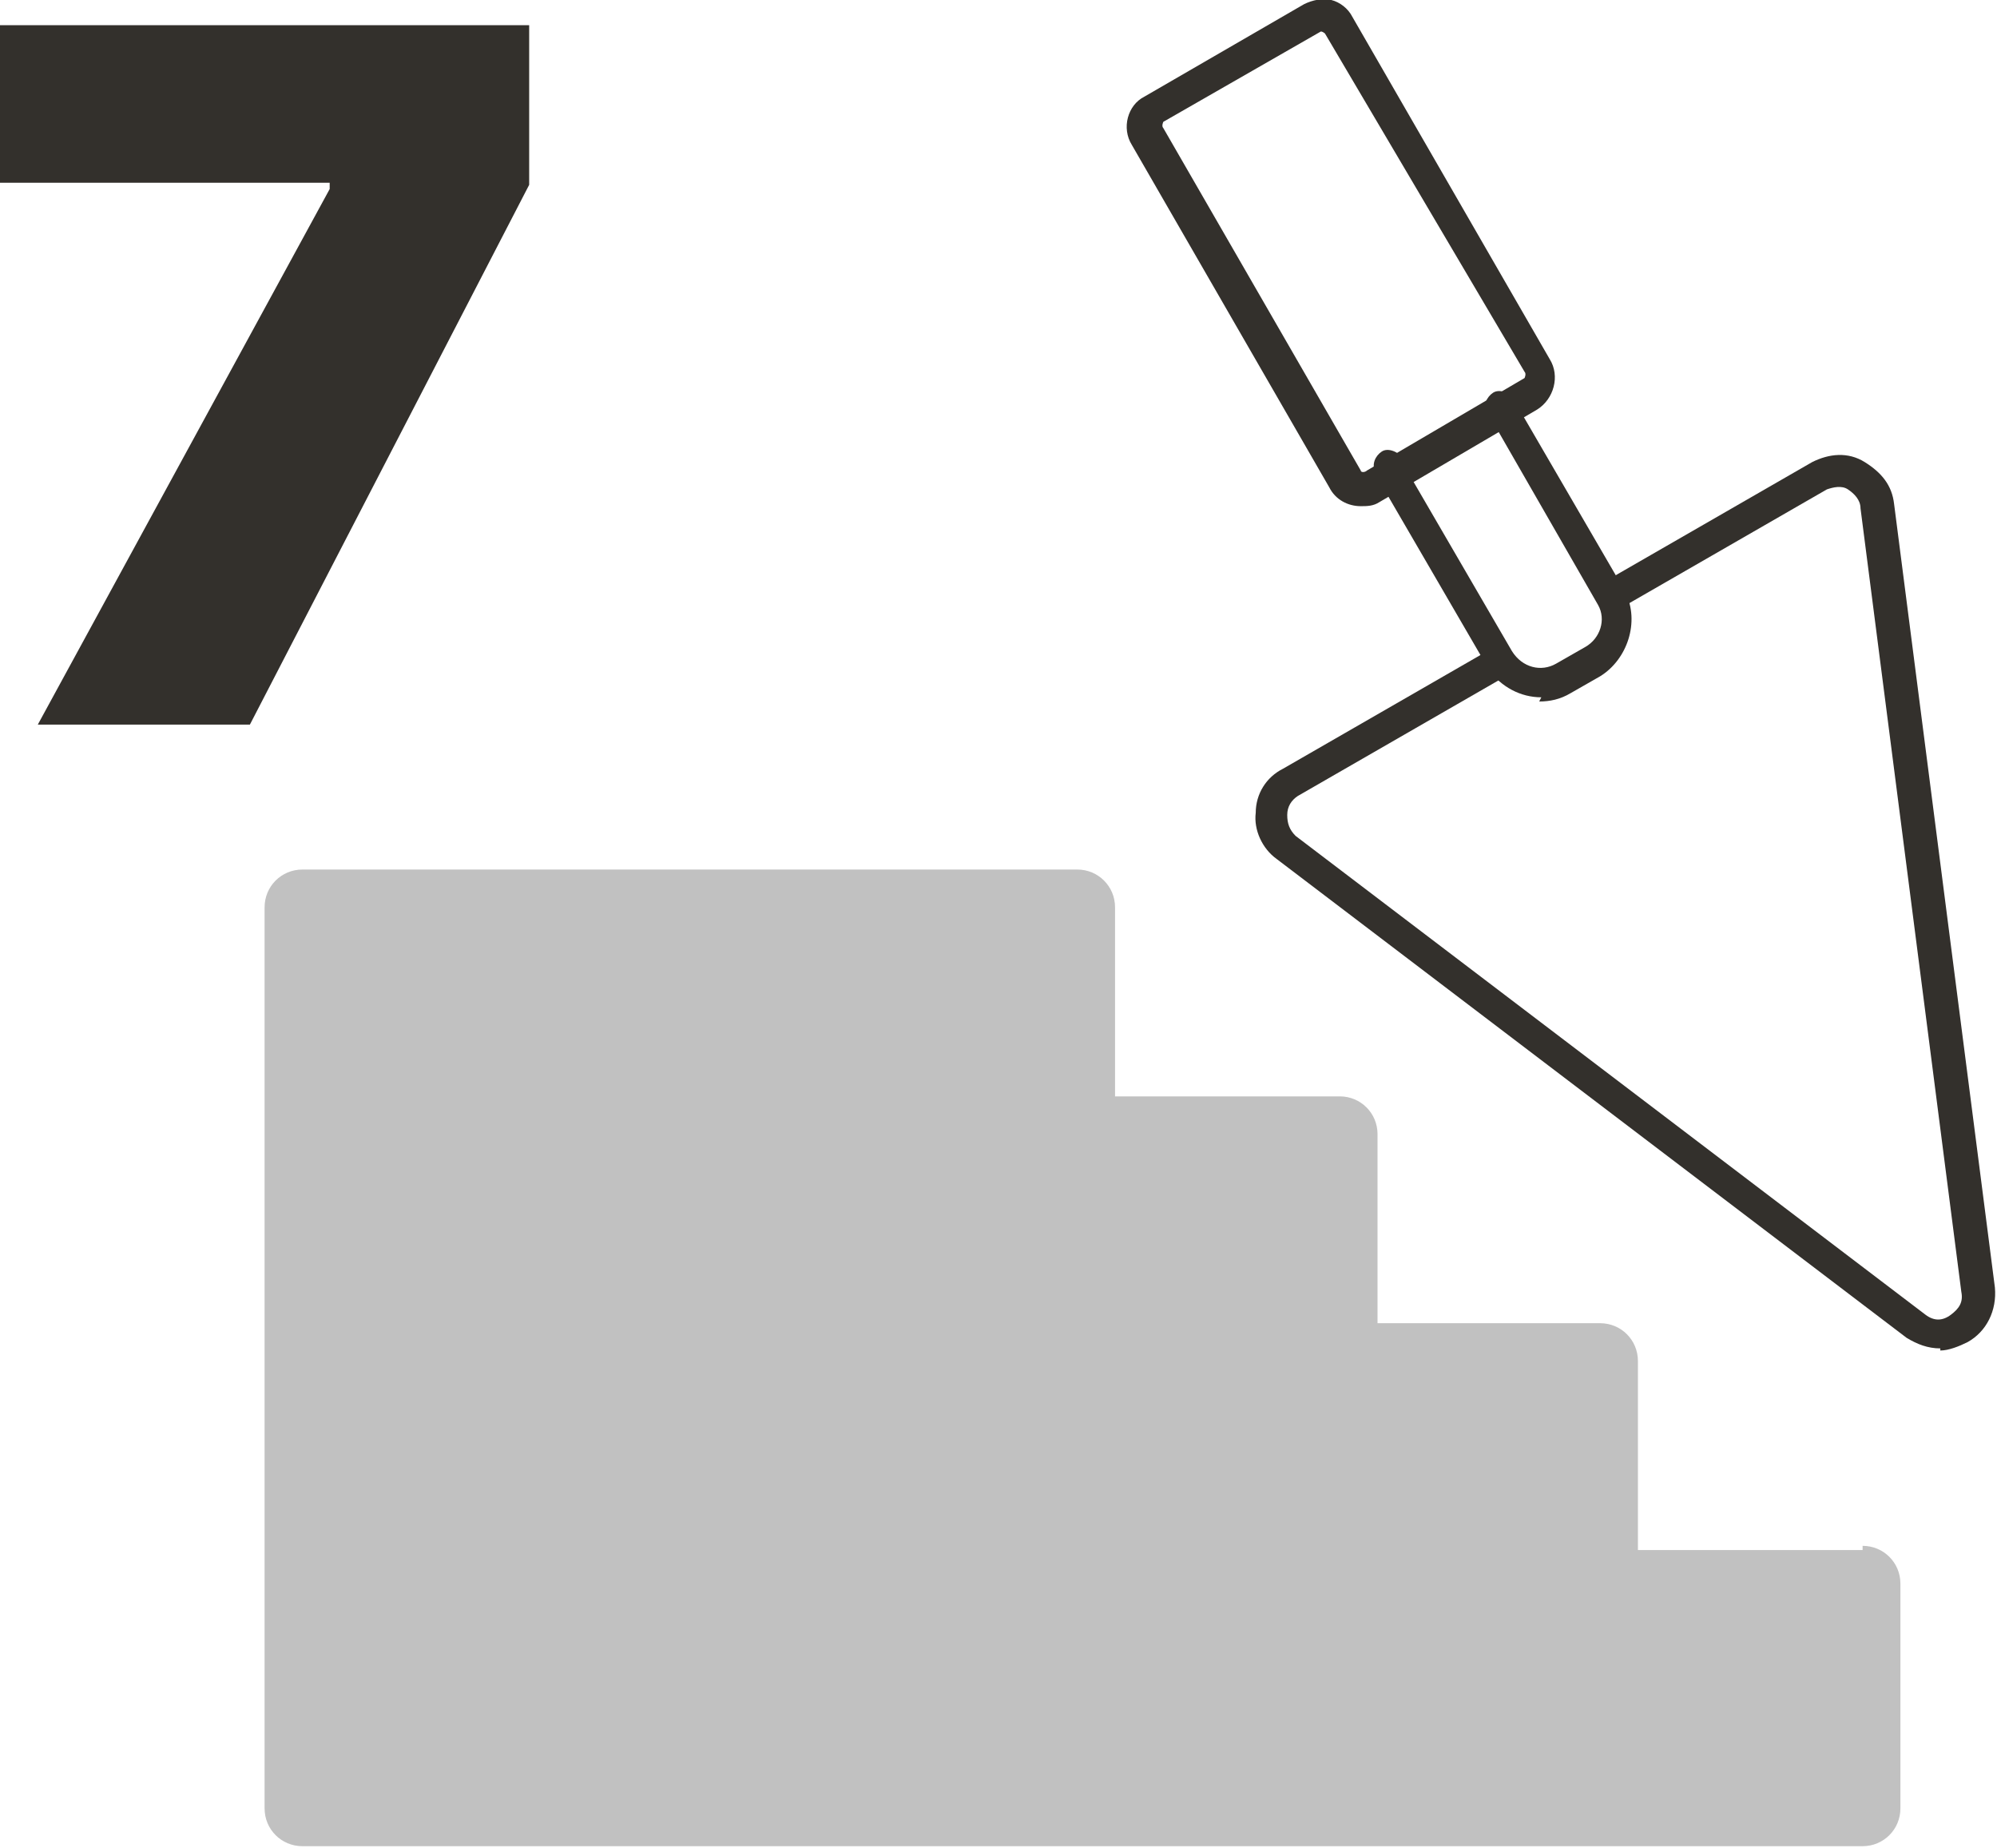
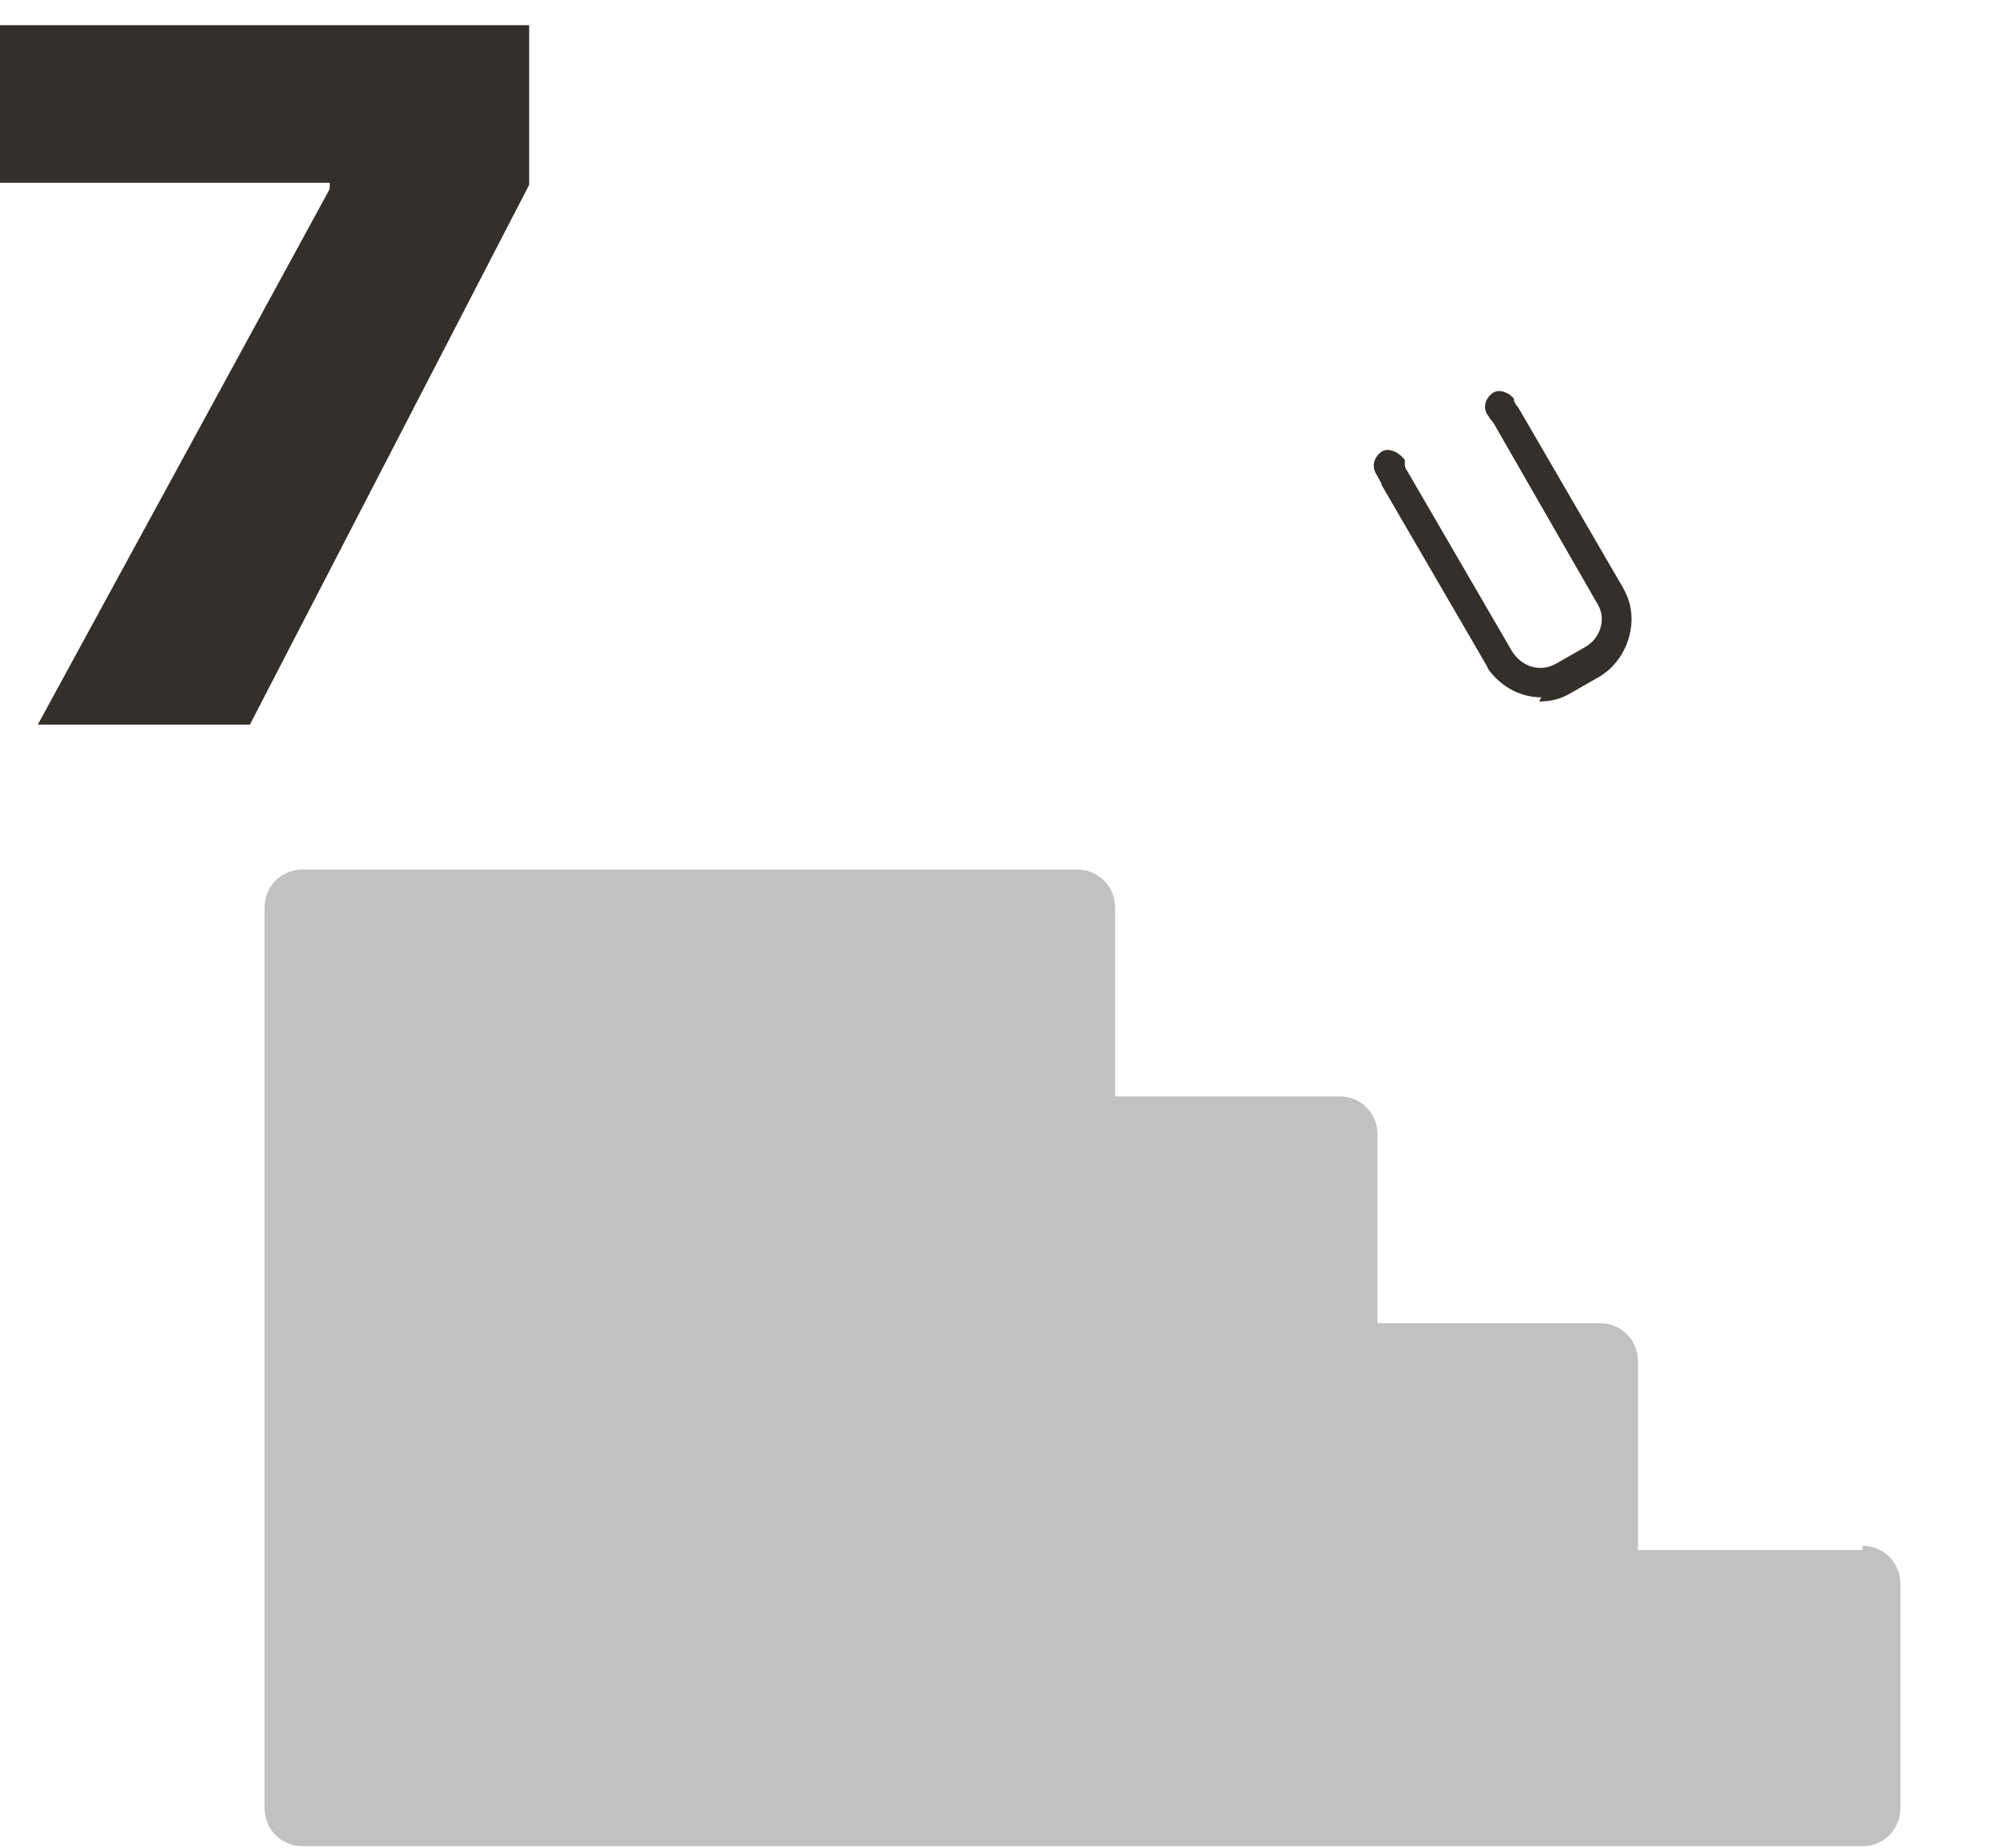
<svg xmlns="http://www.w3.org/2000/svg" viewBox="0 0 95.1 88">
  <defs>
    <style>      .cls-1 {        fill: #33302c;      }      .cls-2 {        fill: #c1c1c1;      }    </style>
  </defs>
  <g>
    <g id="Layer_2">
      <g>
-         <path class="cls-1" d="M92.4,64.2c-.6,0-1.1-.2-1.6-.5l-30-22.8c-.7-.5-1.1-1.4-1-2.2,0-.9.5-1.7,1.3-2.1l9.9-5.7c.4-.2.8,0,1,.3.2.4,0,.8-.3,1l-9.9,5.7c-.3.2-.5.5-.5.9,0,.4.1.7.4,1l30,22.8c.4.3.8.3,1.2,0s.6-.6.5-1.1l-4.8-37.3c0-.4-.3-.7-.6-.9-.3-.2-.7-.1-1,0l-9.9,5.7c-.4.2-.8,0-1-.3s0-.8.3-1l9.9-5.7c.8-.4,1.7-.5,2.5,0s1.3,1.1,1.4,2l4.8,37.3c.1,1.1-.4,2.1-1.3,2.6-.4.2-.9.4-1.3.4h0Z" />
        <path class="cls-1" d="M73.4,33.2c-1,0-1.9-.5-2.5-1.3,0,0-.1-.2-.1-.2l-5-8.6c0-.1-.2-.4-.3-.6-.2-.4,0-.8.3-1s.8,0,1.1.4c0,0,0,.1,0,.2,0,0,0,.2.1.3l5,8.6c.5.8,1.4,1,2.1.6l1.4-.8c.7-.4,1-1.3.6-2l-5-8.7c-.2-.2-.2-.3-.3-.4-.2-.4,0-.8.3-1s.8,0,1,.3c0,0,0,.1,0,.1,0,0,.1.2.2.3l5,8.6s.1.2.1.2c.7,1.4.1,3.2-1.2,4l-1.4.8c-.5.3-1,.4-1.5.4h0Z" />
-         <path class="cls-1" d="M64.8,24.1c-.6,0-1.2-.3-1.5-.9l-9.4-16.3c-.5-.8-.2-1.9.6-2.3L62.1.2c.4-.2.9-.3,1.3-.2.4.1.8.4,1,.8l9.4,16.3c.5.8.2,1.9-.6,2.4h0l-7.5,4.4c-.3.2-.6.2-.9.2h0ZM62.9,1.5s0,0,0,0l-7.5,4.3c0,0-.1.2,0,.3l9.4,16.3c0,.1.2.1.3,0l7.5-4.4c0,0,.1-.2,0-.3L63.1,1.6c0,0-.1-.1-.2-.1ZM72.8,18.8h0,0Z" />
      </g>
      <path class="cls-2" d="M88.7,73.8h-10.7v-9c0-1-.8-1.8-1.8-1.8h-10.6v-9c0-1-.8-1.8-1.8-1.8h-10.7v-9c0-1-.8-1.8-1.8-1.8H14.4c-1,0-1.8.8-1.8,1.8v42.9c0,1,.8,1.8,1.8,1.8h74.3c1,0,1.8-.8,1.8-1.8v-10.7c0-1-.8-1.8-1.8-1.8h0Z" />
      <path class="cls-1" d="M25.2,1.2v7.6l-13.3,25.7H1.8L15.7,9v-.3H0V1.2h25.2Z" />
    </g>
  </g>
</svg>